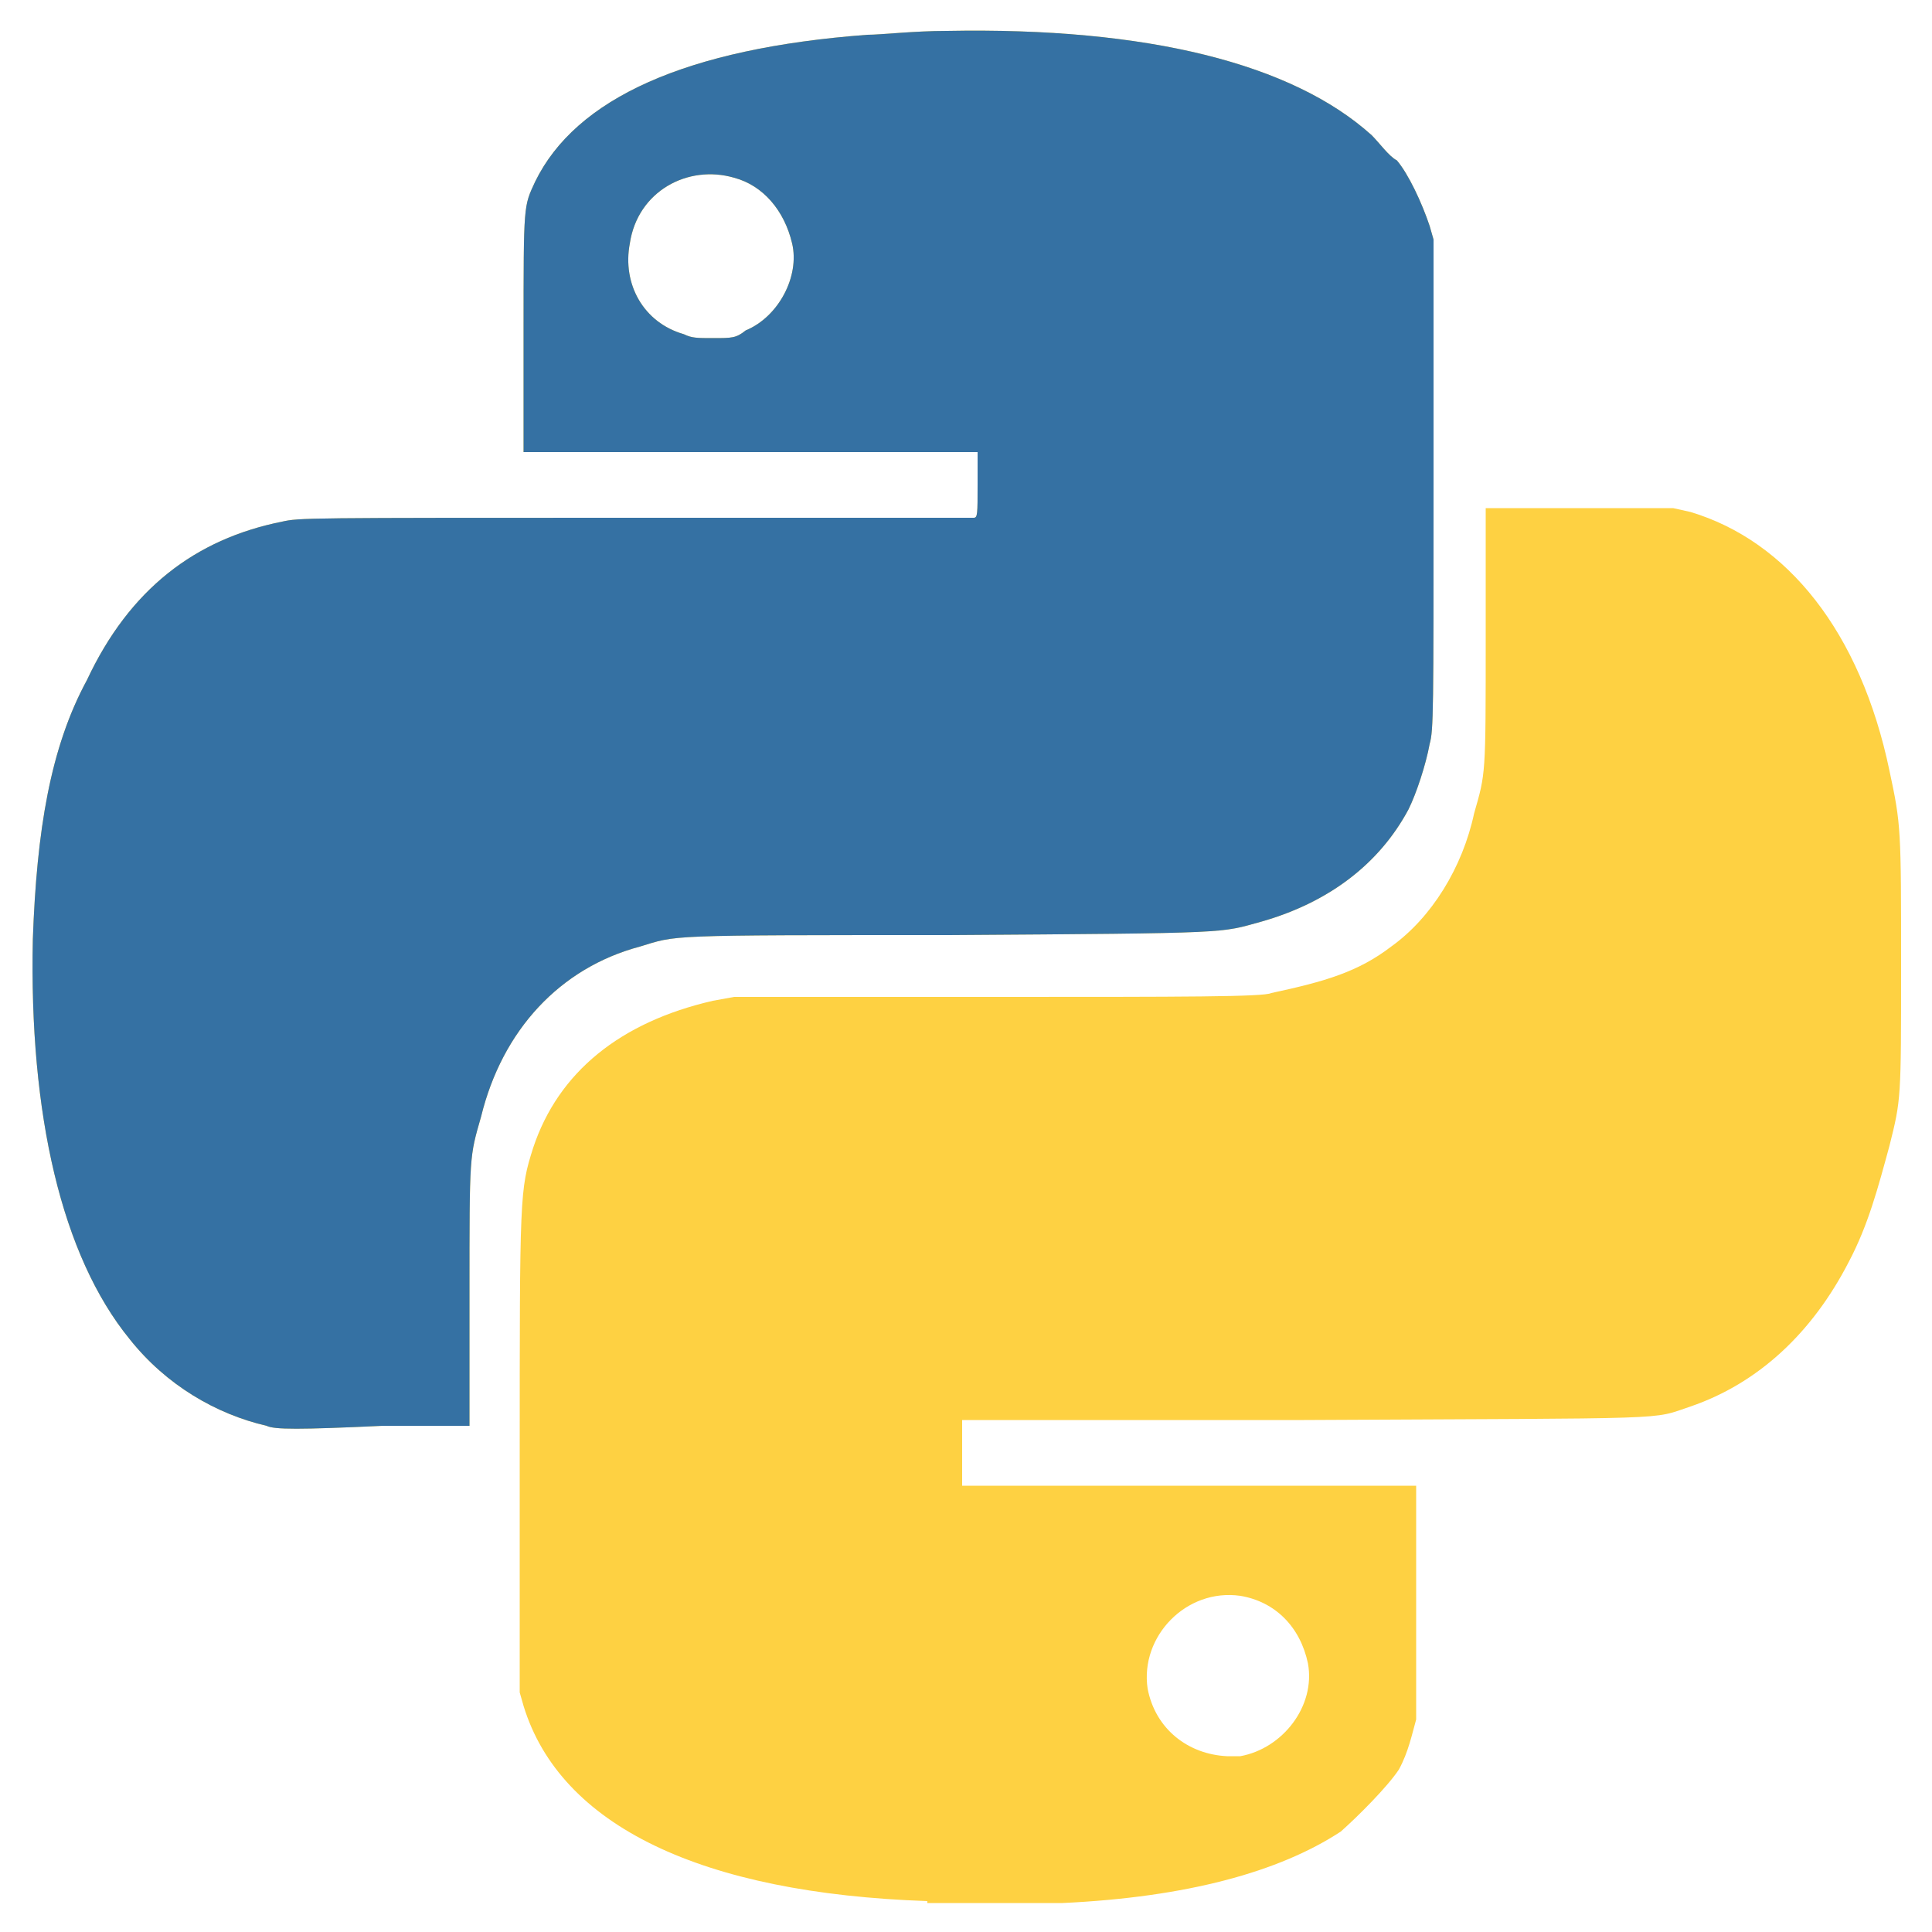
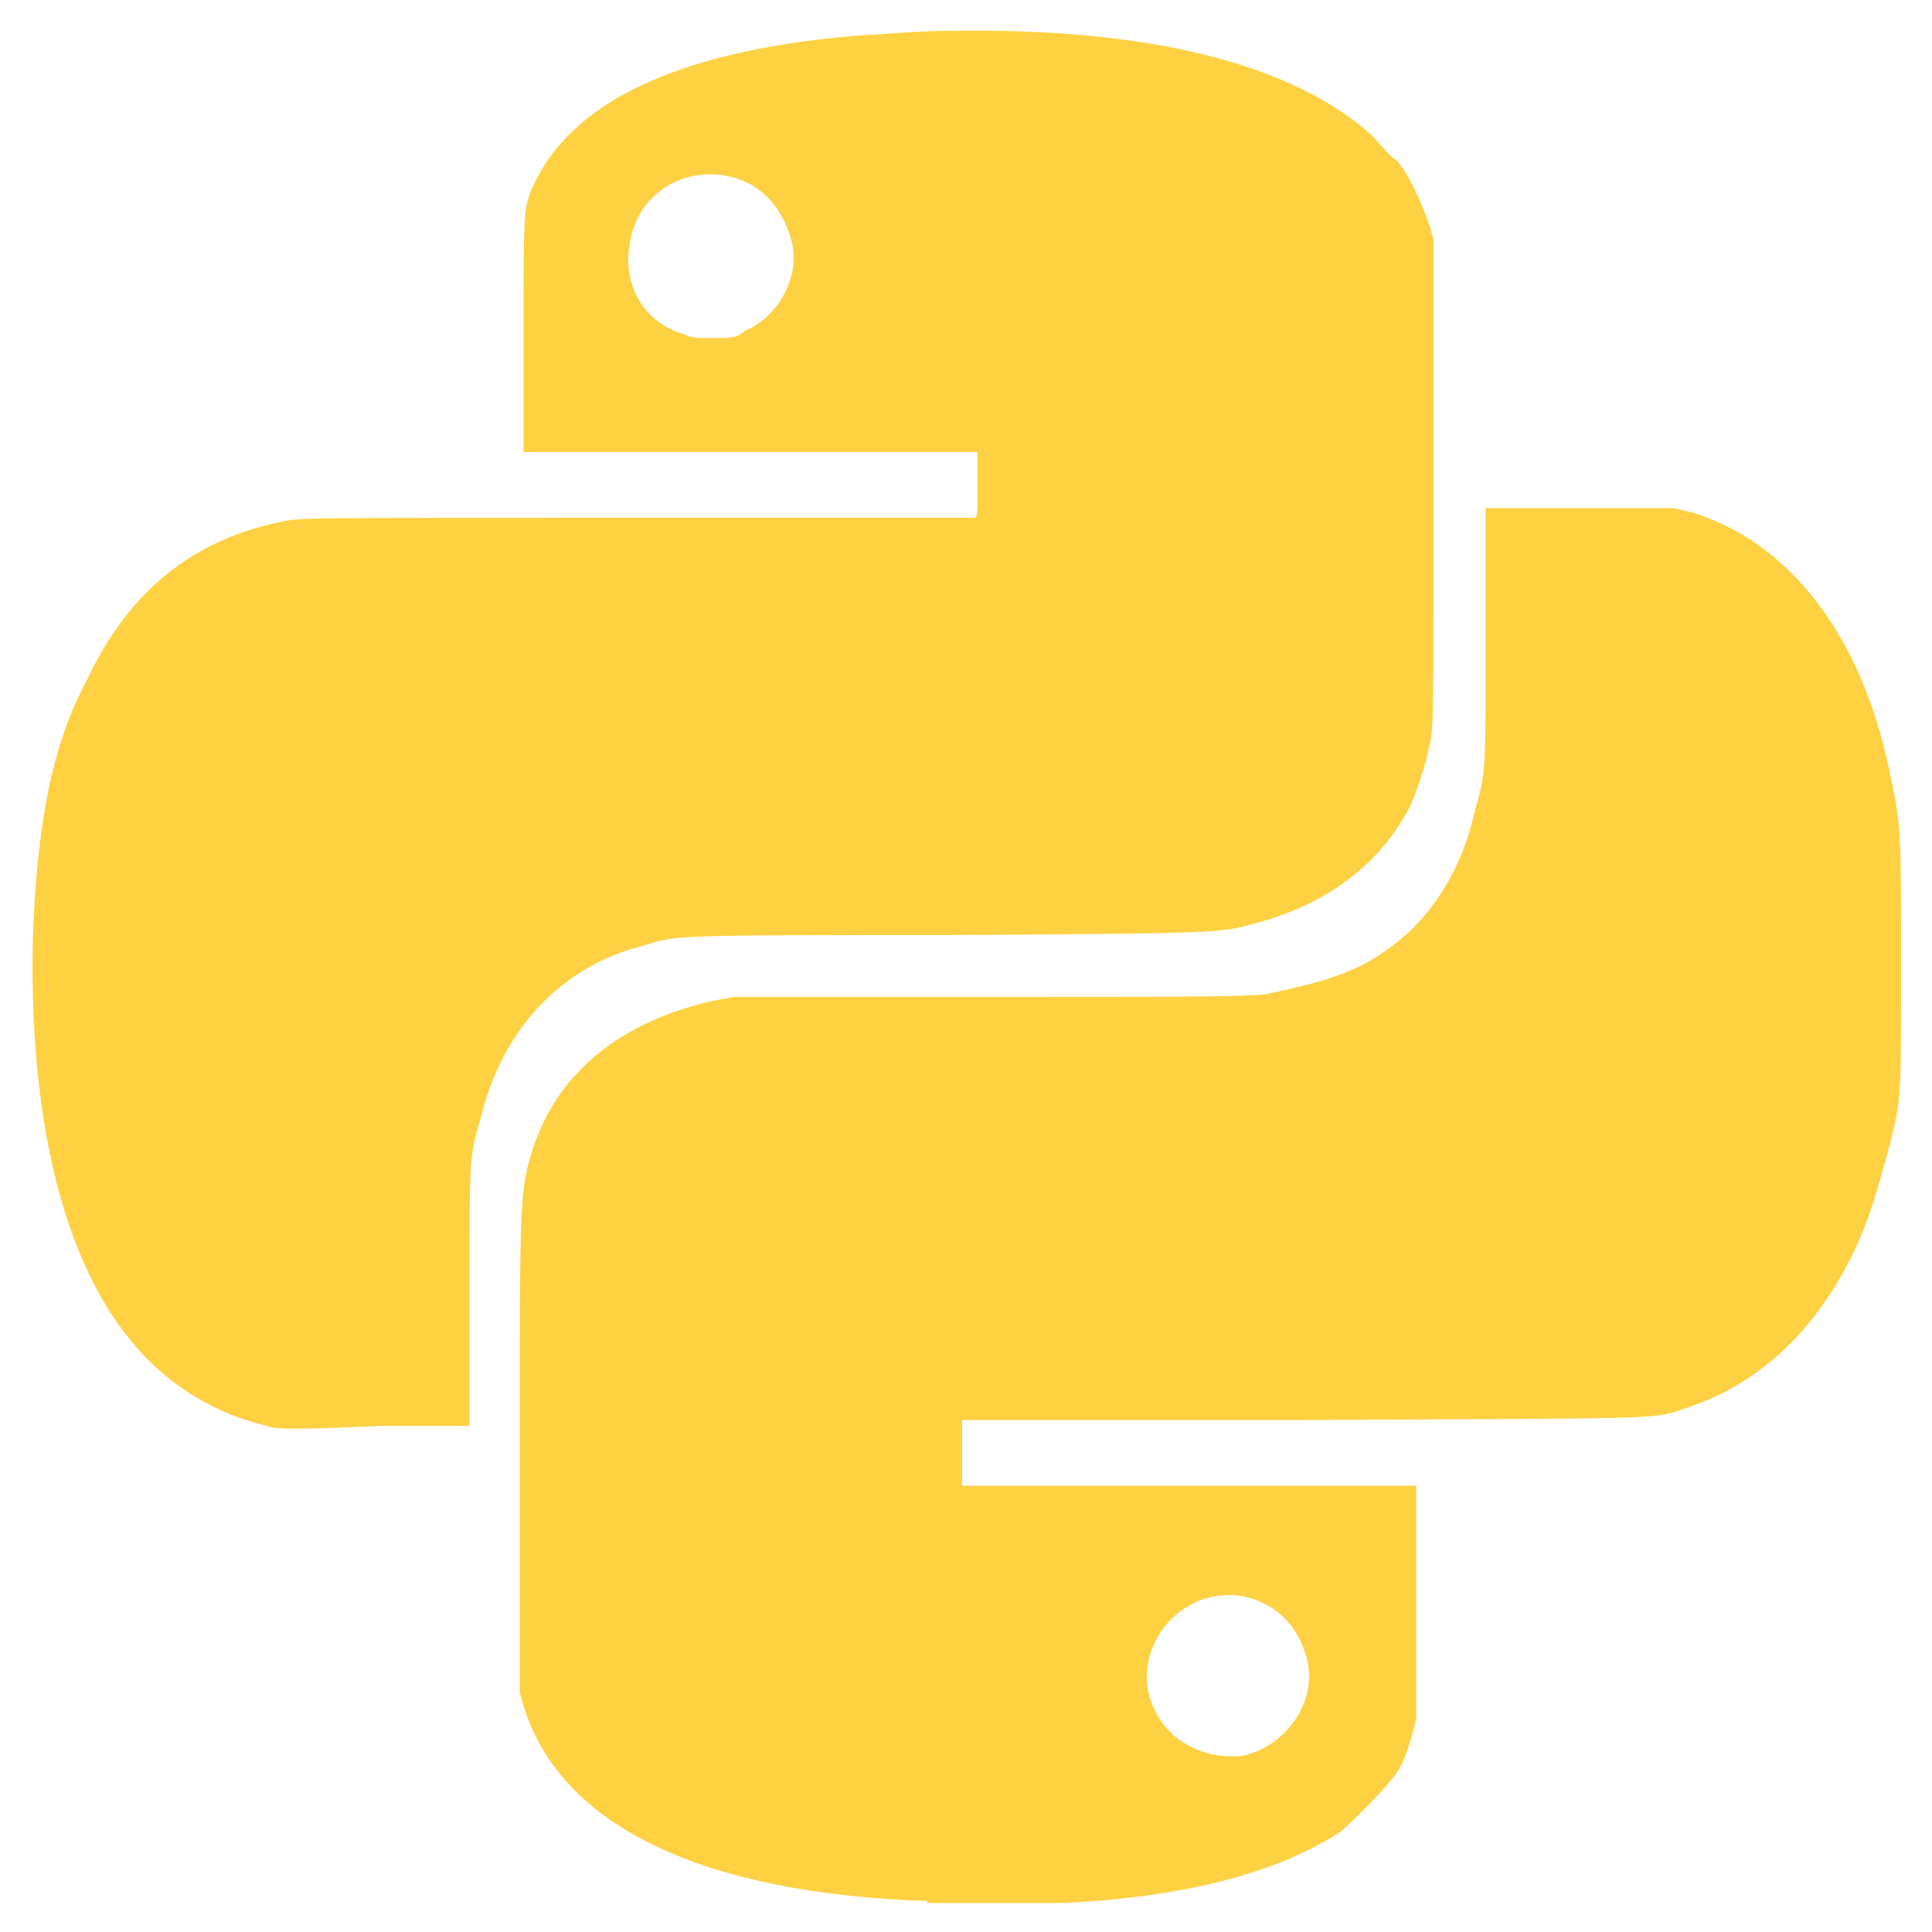
<svg xmlns="http://www.w3.org/2000/svg" viewBox="0 0 100 100">
  <path d="M48 98.4c-11.7-.4-19-3.9-20.9-10.1l-.2-.7v-12c0-13.8 0-14 .7-16.2 1.3-3.9 4.5-6.5 9.3-7.6l1.1-.2h13.6c9.7 0 13.8 0 14.2-.2 2.8-.6 4.5-1.1 6.2-2.4 2.1-1.5 3.7-4.1 4.3-6.9.6-2.1.6-1.9.6-9.1v-6.7h9.7l.9.2c5 1.5 8.8 6.2 10.3 13.4.6 2.8.6 3 .6 10.1 0 6.9 0 6.9-.6 9.3-.6 2.2-1.1 4.1-2.1 6-1.9 3.7-4.7 6.3-8.2 7.5-2.1.7-.4.6-20 .7H49.8v3.4h23.5V89c-.2.7-.4 1.7-.9 2.6-.6.9-2.1 2.4-3 3.2-3.2 2.1-8 3.4-14.4 3.7h-7zm16.2-7.5c2.2-.4 3.9-2.6 3.5-4.8-.4-1.9-1.7-3.2-3.5-3.5-2.8-.4-5.2 2.1-4.8 4.8.4 2.1 2.1 3.4 4.1 3.5h.7zM13.8 73.8c-2.6-.6-5.2-2.1-7.1-4.5-3.5-4.3-5.2-11.6-5-20.7.2-5.6.9-9.9 2.8-13.4 2.2-4.7 5.6-7.3 10.1-8.2.9-.2 1.1-.2 18.3-.2h17.5c.2 0 .2-.2.2-1.7v-1.7H27.1v-6.2c0-6.7 0-6.5.6-7.8 2.1-4.3 7.8-6.9 17.2-7.6.7 0 2.4-.2 4.1-.2C59.4 1.4 66.9 3.3 71 7c.4.4.9 1.1 1.3 1.3.6.7 1.3 2.2 1.7 3.4l.2.7v12.7c0 11.7 0 12.7-.2 13.4-.2 1.1-.7 2.6-1.1 3.4-1.5 2.8-4.1 4.8-7.6 5.8-2.2.6-1.3.6-16.2.7-14.9 0-14 0-16 .6-4.1 1.1-7.1 4.3-8.2 8.8-.6 2.1-.6 1.9-.6 9.1v6.9h-4.5c-4.3.2-5.6.2-6 0zm24.8-56.7c1.7-.7 2.8-2.8 2.4-4.5-.4-1.7-1.5-3-3-3.4-2.4-.7-5 .7-5.4 3.4-.4 2.1.7 4.1 2.8 4.7.4.2.7.2 1.5.2 1 0 1.2 0 1.7-.4z" fill="#fed142" />
-   <path d="M13.8 73.8c-2.6-.6-5.2-2.1-7.1-4.5-3.5-4.3-5.2-11.6-5-20.7.2-5.6.9-9.9 2.8-13.4 2.2-4.7 5.6-7.3 10.1-8.2.9-.2 1.1-.2 18.3-.2h17.5c.2 0 .2-.2.2-1.7v-1.7H27.1v-6.2c0-6.7 0-6.5.6-7.8 2.1-4.3 7.8-6.9 17.2-7.6.7 0 2.4-.2 4.1-.2C59.4 1.4 66.9 3.3 71 7c.4.4.9 1.1 1.3 1.3.6.7 1.3 2.2 1.7 3.4l.2.7v12.7c0 11.7 0 12.7-.2 13.4-.2 1.1-.7 2.6-1.1 3.4-1.5 2.8-4.1 4.8-7.6 5.8-2.2.6-1.3.6-16.2.7-14.9 0-14 0-16 .6-4.1 1.1-7.1 4.3-8.2 8.8-.6 2.1-.6 1.9-.6 9.1v6.9h-4.5c-4.3.2-5.6.2-6 0zm24.8-56.7c1.7-.7 2.8-2.8 2.4-4.5-.4-1.7-1.5-3-3-3.4-2.4-.7-5 .7-5.4 3.4-.4 2.1.7 4.1 2.8 4.7.4.2.7.2 1.5.2 1 0 1.2 0 1.7-.4z" fill="#3571a3" />
</svg>